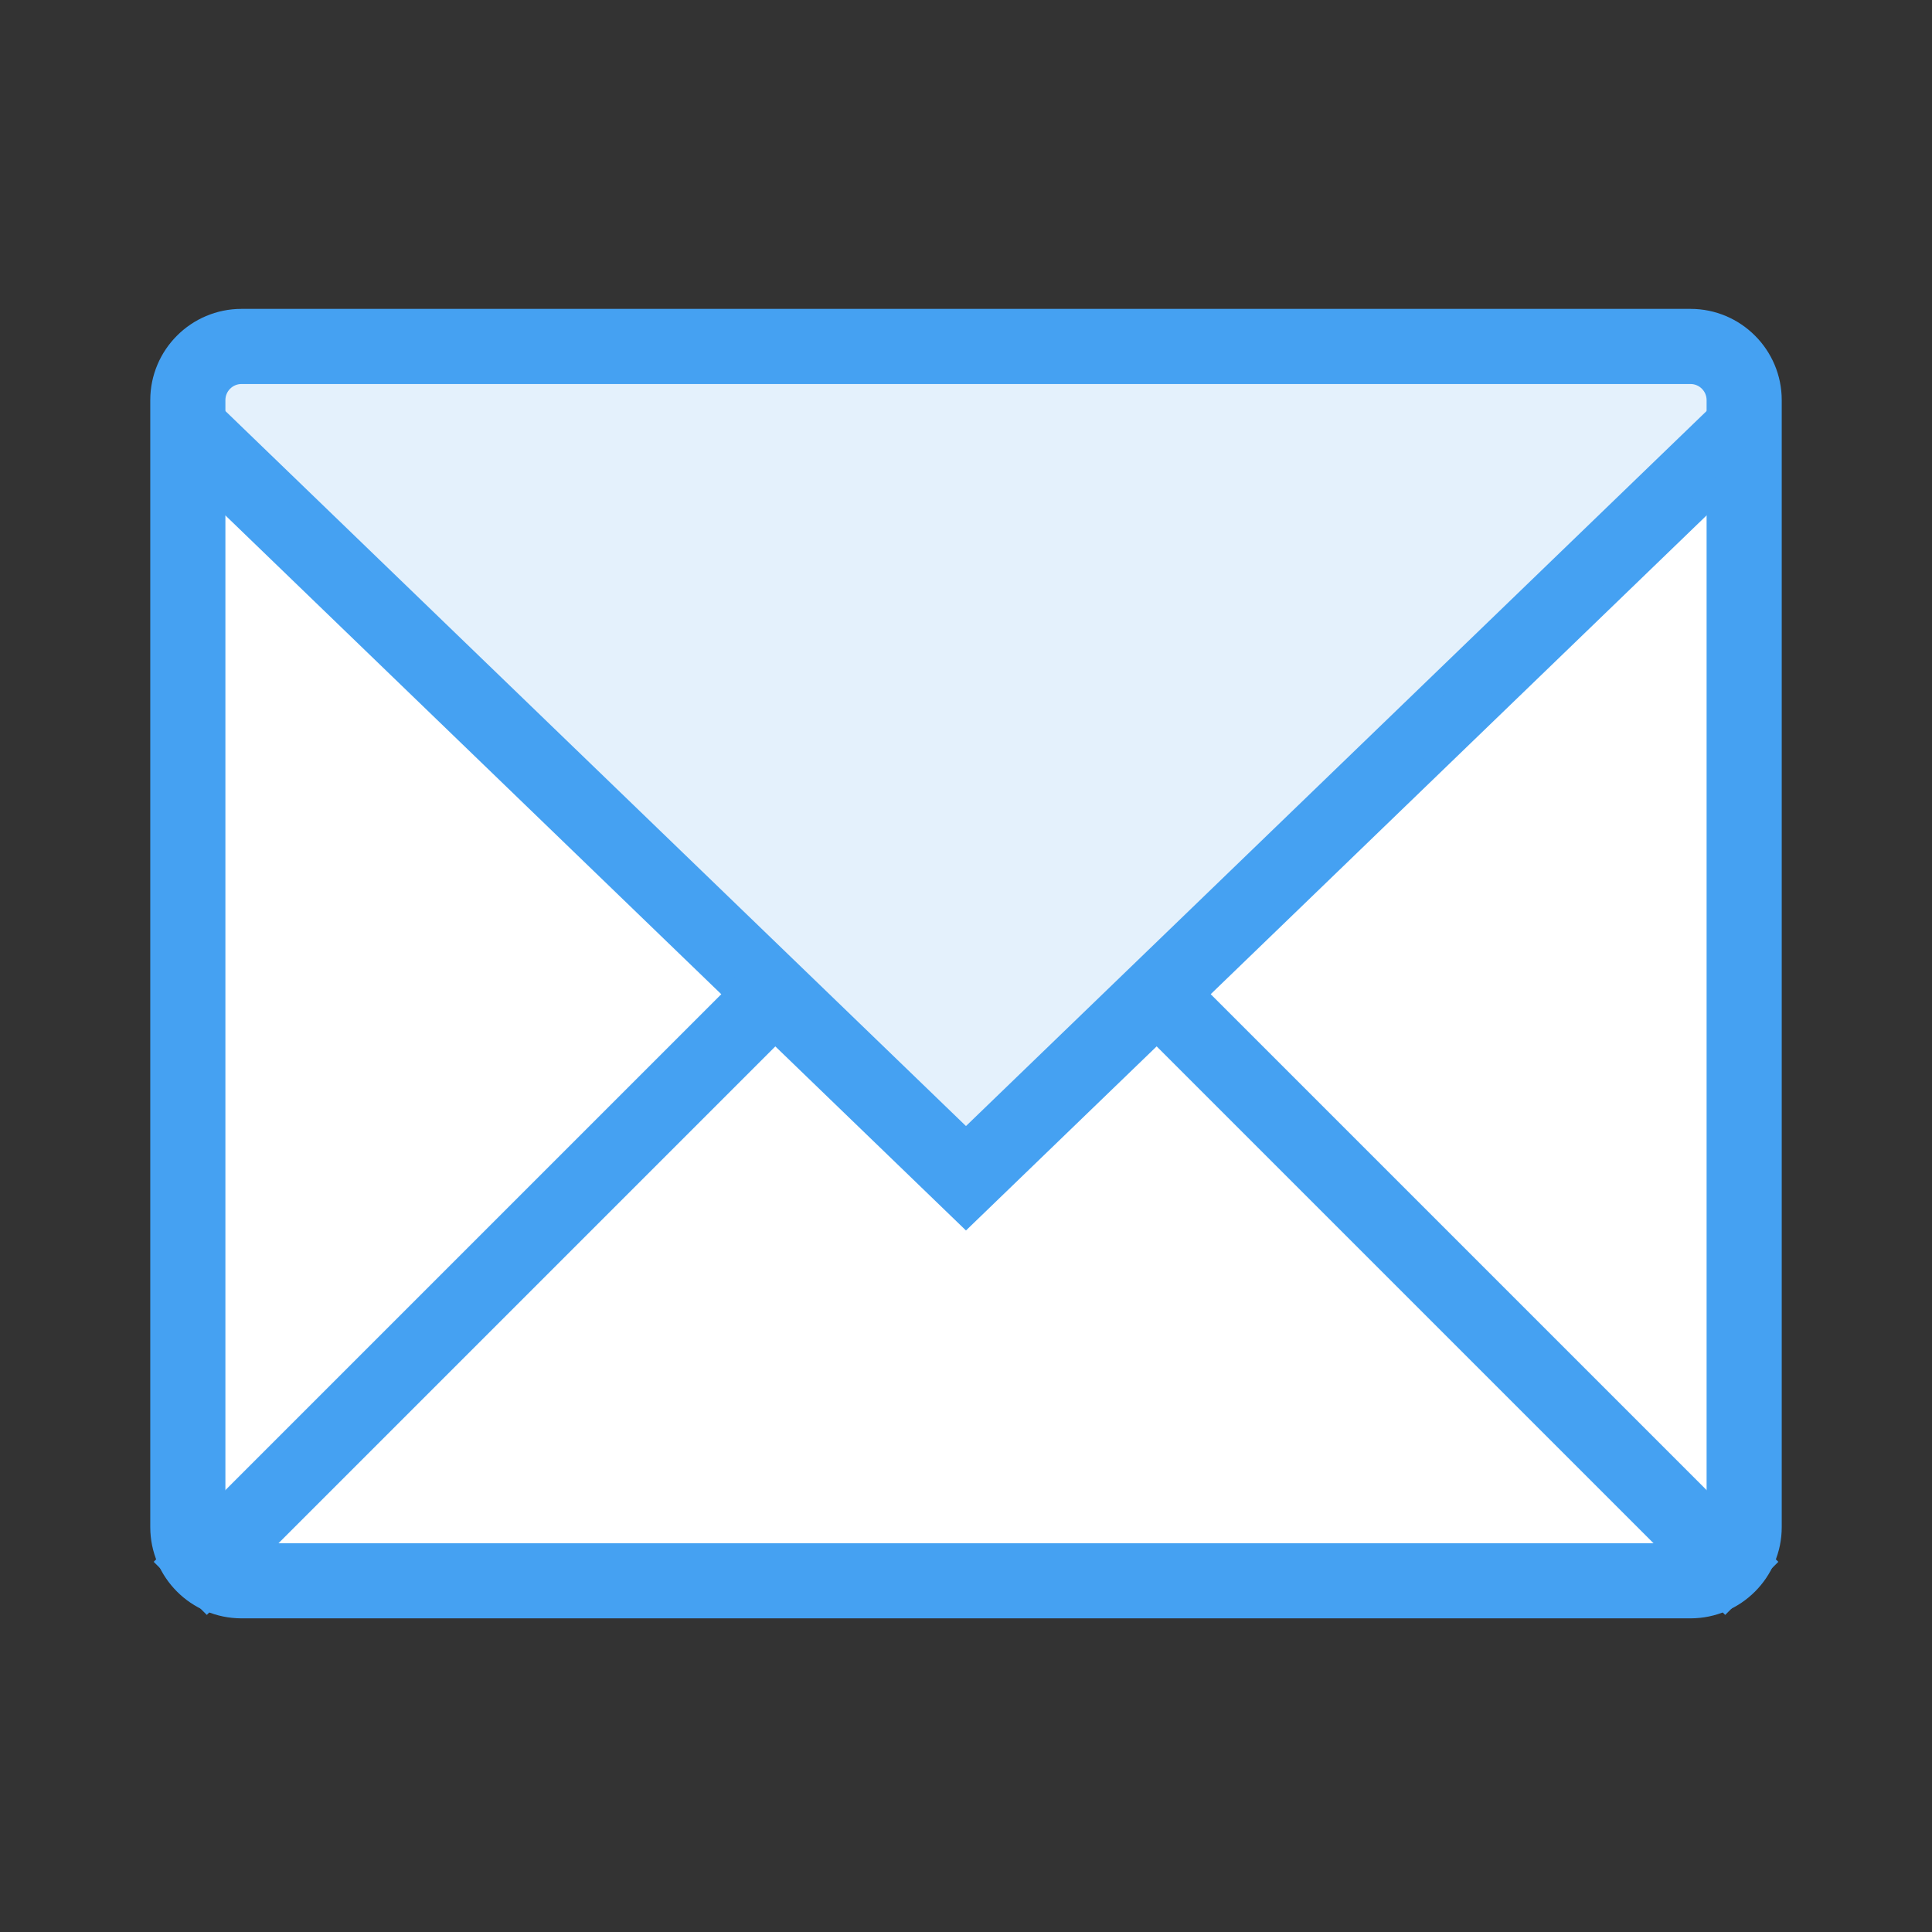
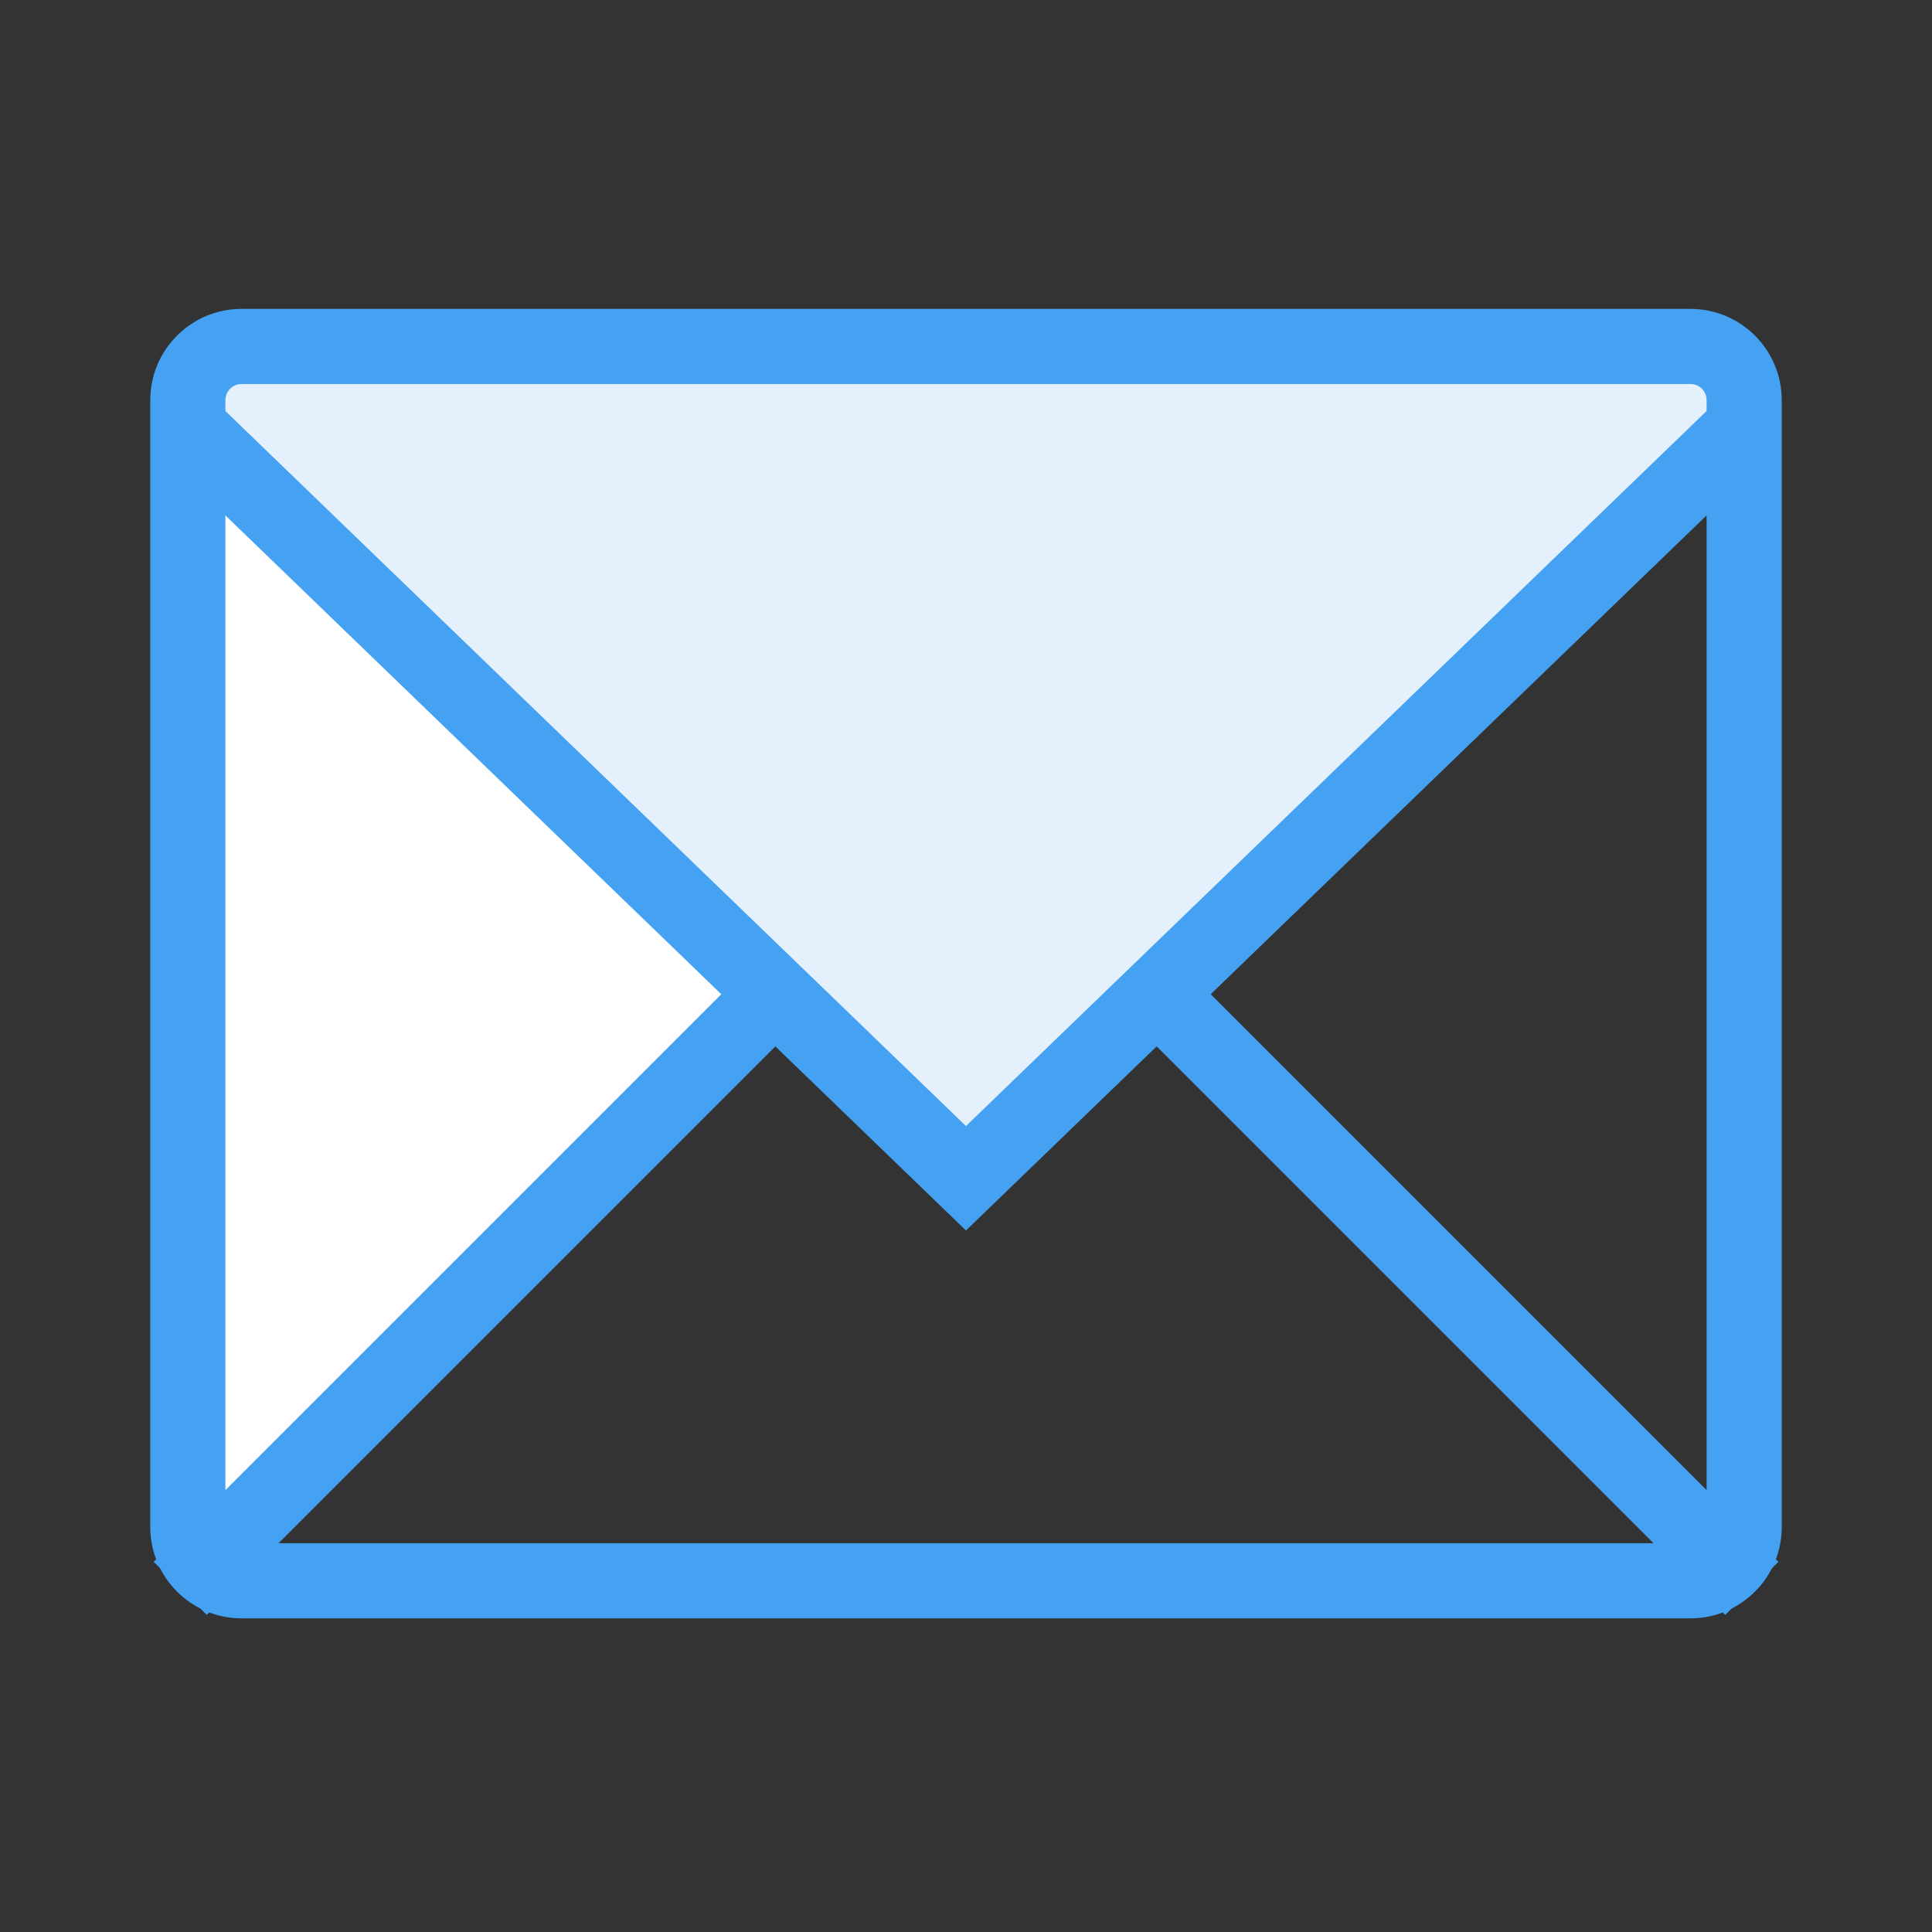
<svg xmlns="http://www.w3.org/2000/svg" width="81" height="81" viewBox="0 0 81 81" fill="none">
  <rect x="0" y="0" width="81" height="81" fill="#333333" stroke="none" />
-   <path d="M40.501 49.4L32.487 41.664L8.535 65.616C8.942 66.023 9.505 66.275 10.126 66.275H70.876C71.497 66.275 72.059 66.023 72.467 65.616L48.514 41.664L40.501 49.4Z" fill="white" />
  <path d="M7.875 17.9V64.025C7.875 64.646 8.127 65.208 8.534 65.616L32.487 41.663L7.875 17.9Z" fill="white" />
  <path d="M70.875 14.525H10.125C9.528 14.525 8.956 14.762 8.534 15.184C8.112 15.606 7.875 16.178 7.875 16.775V17.9L32.487 41.663L40.5 49.4L48.513 41.663L73.125 17.9V16.775C73.125 16.178 72.888 15.606 72.466 15.184C72.044 14.762 71.472 14.525 70.875 14.525Z" fill="#E4F1FC" />
-   <path d="M72.466 65.616C72.873 65.208 73.125 64.646 73.125 64.025V17.9L48.514 41.663L72.466 65.616Z" fill="white" />
  <path d="M70.875 67.4H10.125C8.264 67.4 6.75 65.886 6.75 64.025V16.775C6.75 14.914 8.264 13.4 10.125 13.4H70.875C72.736 13.4 74.25 14.914 74.25 16.775V64.025C74.25 65.886 72.736 67.4 70.875 67.4ZM10.125 15.65C9.504 15.65 9 16.155 9 16.775V64.025C9 64.645 9.504 65.15 10.125 65.15H70.875C71.496 65.15 72 64.645 72 64.025V16.775C72 16.155 71.496 15.65 70.875 15.65H10.125Z" fill="#45A1F2" stroke="#45A1F2" stroke-width="0.9" />
  <path d="M40.499 50.963L7.094 18.709L8.655 17.091L40.499 47.836L72.344 17.091L73.905 18.709L40.499 50.963Z" fill="#45A1F2" stroke="#45A1F2" stroke-width="0.9" />
  <path d="M31.83 40.73L33.421 42.32L8.671 67.07L7.08 65.48L31.83 40.73ZM49.171 40.73L73.921 65.48L72.33 67.07L47.58 42.32L49.171 40.73Z" fill="#45A1F2" stroke="#45A1F2" stroke-width="0.9" />
</svg>